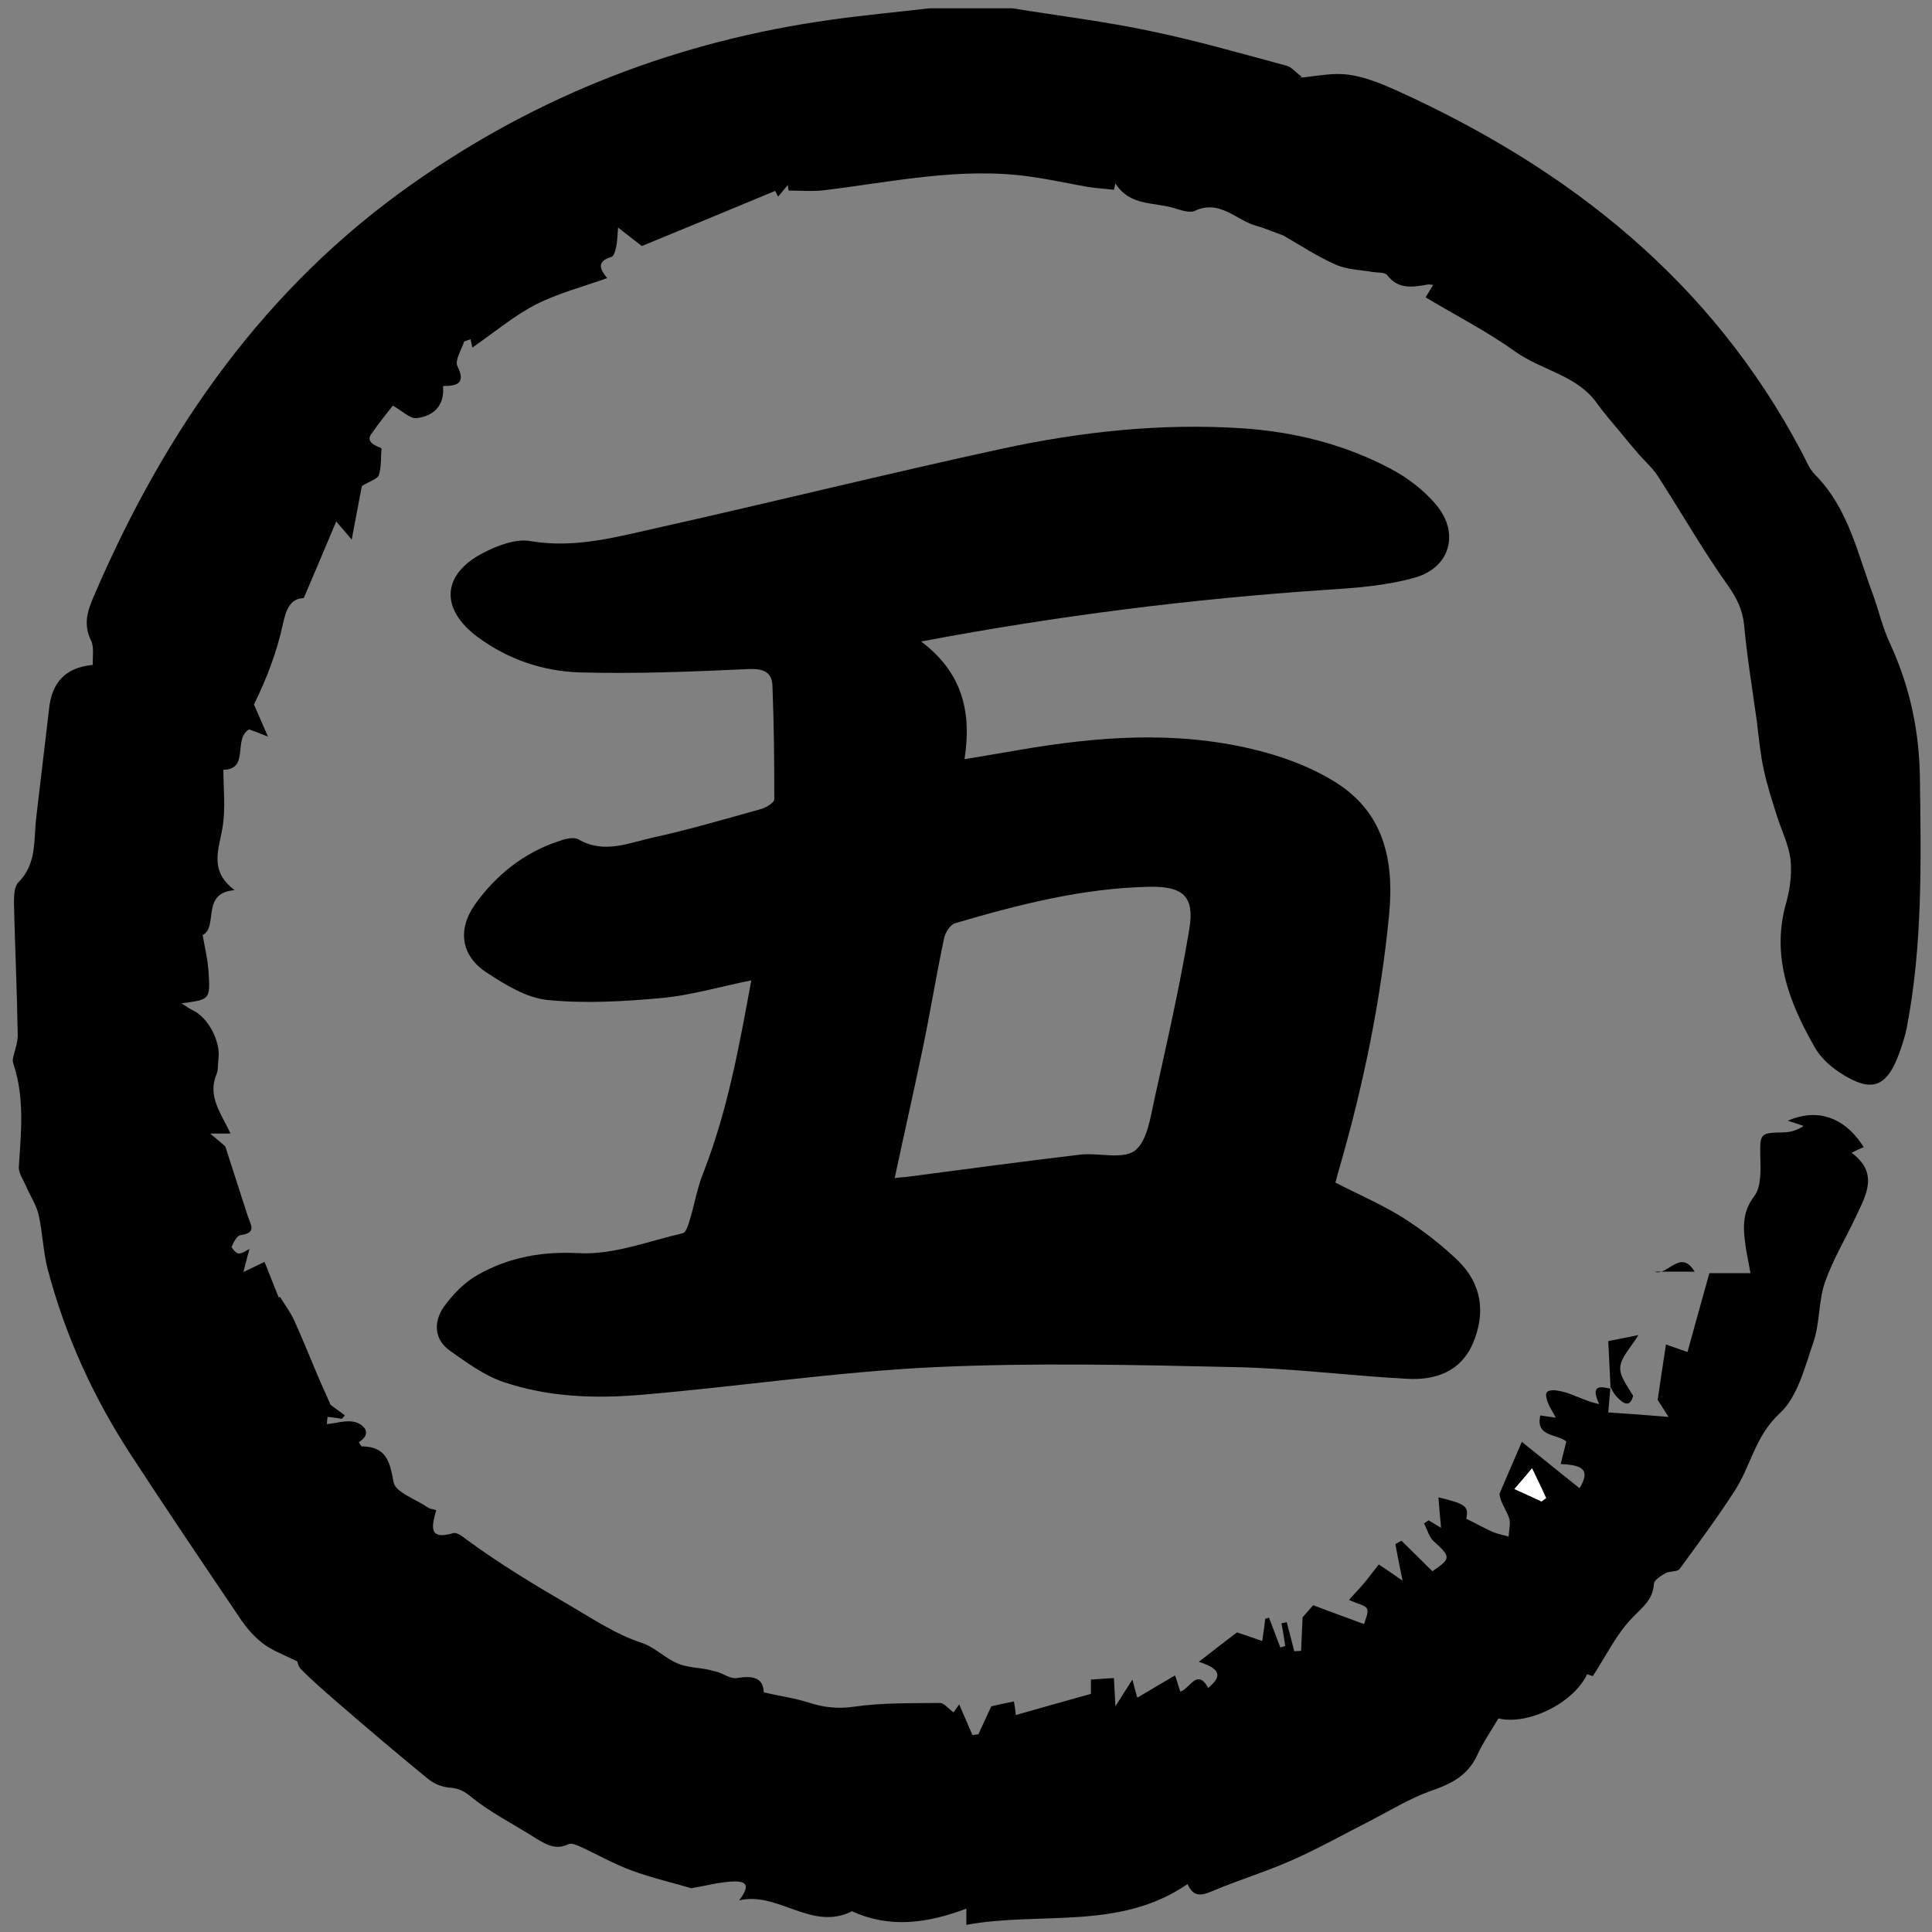
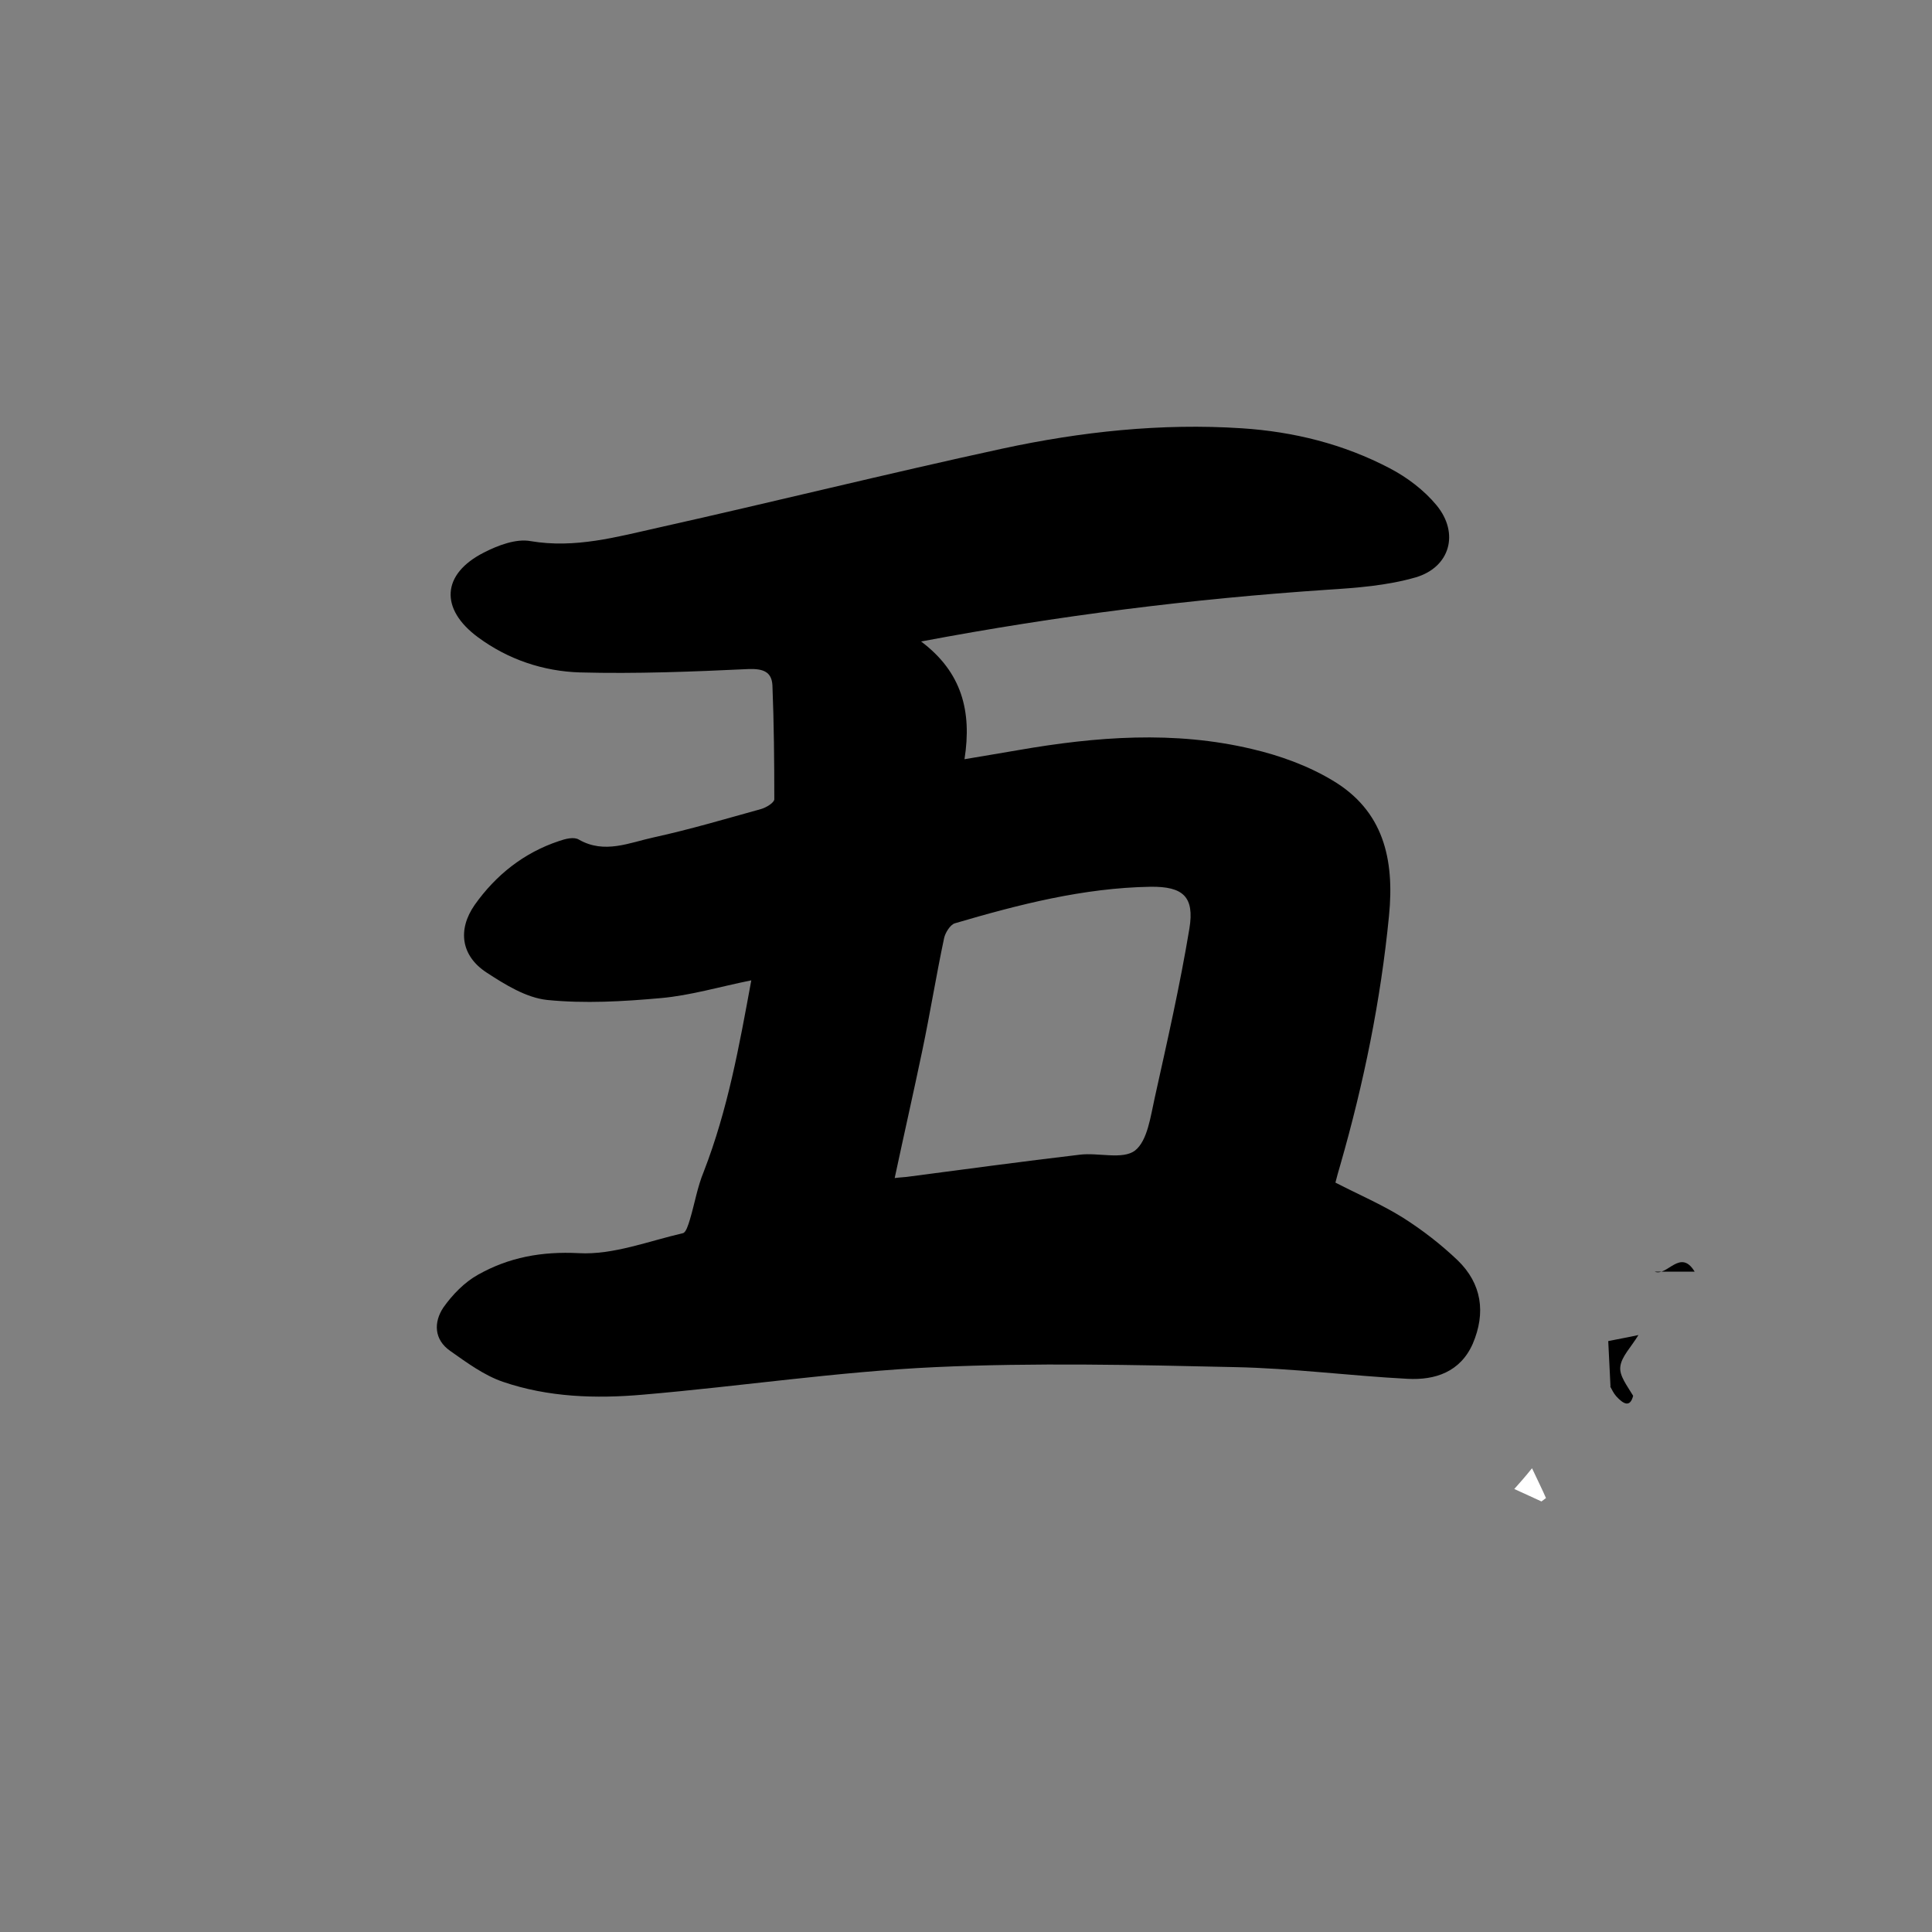
<svg xmlns="http://www.w3.org/2000/svg" version="1.1" width="512" height="512">
  <rect width="100%" height="100%" fill="#808080" stroke="none" />
  <svg version="1.1" id="SvgjsSvg1008" x="0px" y="0px" viewBox="0 0 512 512" style="enable-background:new 0 0 512 512;" xml:space="preserve">
    <style type="text/css">
	.st0{fill:#FFFFFF;}
</style>
    <g>
-       <path d="M426.8,367.4c-0.2,2.3-0.4,4.7-0.6,6.9c5.8,0.4,10.2,0.7,16,1.2c-1.4-2.2-2.4-3.7-2.9-4.5c0.7-4.9,1.4-9.5,2.2-14.7   c1.1,0.4,2.9,1,5.7,2c1.9-7,3.9-14,5.8-20.9c3.2,0,6.8,0,10.9,0c-0.4-2.3-0.8-4.1-1.1-5.8c-0.7-5-1.6-9.8,2.1-14.6   c1.9-2.5,1.7-7,1.6-10.5c-0.1-6-0.1-6.3,5.8-6.4c1.9,0,3.7-0.4,5.7-1.7c-1.4-0.5-2.7-0.9-4.2-1.4c7-3.1,14.6-1.7,20.1,7   c-0.9,0.4-1.7,0.7-3.2,1.5c7.4,5.5,3.7,11.4,1,17.2c-2.7,5.7-6,11.2-8.1,17.2c-1.7,5-1.3,10.7-3,15.7c-2.3,6.7-4.2,14.6-9,19   c-6.5,6-7.6,13.9-11.9,20.5c-4.6,7.1-9.6,13.9-14.6,20.7c-0.6,0.8-2.6,0.5-3.7,1.1c-1.2,0.7-3,1.8-3.1,2.8c-0.2,4.2-3,6.2-5.7,9   c-4.2,4.3-6.9,10-10.5,15.5c0.1,0-0.7-0.2-1.5-0.5c-3.5,7.5-15.5,13.6-23.5,11.7c-1.9,3.2-4.1,6.4-5.7,9.9   c-2.5,5.3-6.9,7.5-12.2,9.3c-5.6,2-10.8,5.2-16.2,8c-6.9,3.5-13.8,7.4-20.9,10.5c-6.8,3-14.1,5.2-20.9,8.1   c-2.9,1.2-4.9,1.6-6.5-1.9c-18,12.4-38.9,7.2-58.6,10.8c0-1.2,0-2.3,0-4.3c-10.3,3.9-20.3,5.3-30.3,0.7   c-10.7,5.4-19.5-5.3-29.9-2.9c2-2.7,3.1-5.1-1.3-5c-3.7,0.1-7.3,1.1-11.4,1.8c-4.7-1.4-10.4-2.7-15.8-4.7   c-4.7-1.7-9.2-4.3-13.8-6.4c-0.9-0.4-2.2-0.9-2.9-0.6c-3.4,1.7-6,0.1-8.8-1.6c-5.8-3.7-12.1-6.8-17.4-11.2c-2.1-1.7-3.5-2-5.7-2.2   c-1.9-0.2-4-1.1-5.4-2.3c-8.2-6.7-16.3-13.6-24.4-20.6c-3.1-2.7-6.2-5.4-9.1-8.3c-0.9-0.8-1.1-2.3-1.1-2.2c-3.8-1.9-7-3-9.4-5   c-2.6-2-4.7-4.7-6.5-7.5c-9.6-14.2-19.2-28.4-28.5-42.7c-9.8-15.1-17.2-31.4-21.8-48.9c-1.2-4.7-1.3-9.7-2.4-14.4   c-0.6-2.6-2.3-5-3.3-7.5c-0.8-1.7-2.1-3.6-1.9-5.3c0.6-8.9,1.5-17.9-1.3-26.6c-0.2-0.6-0.4-1.2-0.3-1.7c0.4-2.1,1.3-4.2,1.3-6.4   c-0.2-11.6-0.7-23.2-1-34.7c0-1.9,0-4.5,1.1-5.7c5-4.9,4.1-11.2,4.8-17.2c1.1-9.6,2.3-19.2,3.4-28.8c0.7-6.9,4.2-11,11.6-11.7   c-0.1-2.3,0.4-4.7-0.5-6.5c-2.3-4.7-0.6-8.6,1.2-12.7c18.7-43.3,45-80.9,84-108.3c33.3-23.5,70.6-37.9,111.2-43.5   c8.6-1.2,17.2-2,25.8-3c7.3,0,14.7,0,22,0c12.3,2,24.7,3.5,36.9,6.1c12,2.5,23.8,5.9,35.7,9.1c1.3,0.3,2.3,1.6,4.1,3   c-1,0.4-0.8,0.2-0.5,0.2c4.3-0.4,8.7-1.4,12.9-0.8c4.5,0.6,9,2.5,13.2,4.4c45.5,20.7,82.9,50.4,106.7,95.3c1.2,2.2,2.1,4.7,3.8,6.4   c8.7,8.8,11.1,20.6,15.2,31.5c1.6,4.4,2.6,9,4.6,13.2c5.3,11.5,7.8,23.4,7.9,36.1c0.3,22,0.7,44-3.5,65.7c-0.4,2.1-1.1,4.2-1.8,6.2   c-3.4,9.7-7.5,11.2-16,5.6c-2.6-1.7-5.1-4-6.6-6.7c-6.8-11.9-11.6-24.3-7.5-38.4c1-3.6,1.5-7.7,1.1-11.4c-0.5-3.9-2.4-7.7-3.6-11.5   c-1.3-4.1-2.6-8.1-3.5-12.3c-0.9-4.1-1.3-8.4-1.8-12.6c-1.2-8.6-2.6-17.1-3.4-25.7c-0.4-4.1-2-7.2-4.4-10.6   c-6.6-9.3-12.3-19.3-18.5-28.9c-1.4-2.1-3.3-3.8-5-5.7c-1.7-2-3.4-4-5.1-6.1c-2-2.4-4.1-4.8-5.9-7.3c-5.3-7.6-14.7-8.8-21.7-13.8   c-7.4-5.3-15.6-9.5-23.8-14.4c0.4-0.7,1.2-1.9,2-3.3c-0.6,0-1-0.2-1.4-0.1c-4,0.7-7.8,1.4-10.8-2.5c-0.6-0.8-2.4-0.6-3.7-0.8   c-3.3-0.6-6.9-0.6-10-2c-4.9-2.2-9.5-5.2-13.8-7.7c-2.6-0.9-4.8-1.9-7-2.5c-5.4-1.4-9.8-7.2-16.5-4c-1.3,0.6-3.6-0.2-5.3-0.7   c-5.4-1.7-11.9-0.5-15.7-6.6c-0.1,0.6-0.3,1.1-0.4,1.7c-2.4-0.3-4.8-0.4-7.1-0.8c-5.1-0.9-10.1-2-15.1-2.7   c-18.4-2.6-36.4,1.4-54.5,3.6c-3.1,0.4-6.3,0.1-9.5,0.1c-0.1-0.5-0.2-1-0.2-1.5c-0.8,0.9-1.5,1.9-2.6,3.1c-0.6-1.2-1-2-0.8-1.5   c-11.7,4.9-23.2,9.6-35.3,14.6c-1.3-1-3.4-2.6-6.3-4.9c-0.2,2.2-0.2,3.7-0.5,5.1c-0.2,1-0.6,2.5-1.3,2.7c-4,1.2-3,3.3-1.1,5.6   c-6.4,2.3-13,4-18.9,7c-5.8,3-10.9,7.3-16.8,11.4c0,0.2-0.2-1-0.5-2.2c-0.6,0.2-1.2,0.4-1.7,0.6c-0.7,2.2-2.5,5-1.8,6.5   c2.2,4.4,0.3,5.3-3.8,5.3c0.5,5.3-2.6,8-7,8.5c-1.8,0.2-3.9-2-6.3-3.3c-1.4,1.8-3.7,4.6-5.7,7.5c-1.1,1.5-0.2,2.7,2.3,3.6   c0.1,0.1,0.4,0.2,0.4,0.3c-0.2,2.3,0,4.8-0.7,7c-0.3,1-2.2,1.5-4.5,2.9c-0.7,3.5-1.6,8.5-2.7,14.2c-1.4-1.7-2.2-2.6-4.1-4.8   c-3,7.1-5.6,13.3-8.6,20.3c-3.6,0.1-4.7,3-5.6,7.2c-1.6,7.3-4.3,14.3-7.6,21c1.1,2.5,2.2,5,3.7,8.5c-2.5-1-3.8-1.5-5-1.9   c-4.3,2.5,0.2,10.6-6.8,10.7c0,5,0.6,10.2-0.2,15.1c-0.9,5.9-3.8,11.6,3.2,16.8c-9.1,0.7-4.2,9.7-8.5,11.9   c0.6,3.4,1.4,6.7,1.6,10.1c0.4,7,0.3,7-7.2,8c1.3,0.8,2.2,1.5,3.1,1.9c4,1.9,7.3,8.3,6.7,12.7c-0.2,1.5,0,3.1-0.6,4.4   c-2.3,5.7,1.3,10.2,3.8,15.5c-1.8,0-2.8,0-5.4,0c2.5,2.1,3.8,3.2,4,3.4c2.2,6.8,4.1,12.7,6,18.6c0.8,2.2,2.3,4.4-1.9,4.9   c-1,0.1-1.9,1.9-2.4,3.1c-0.1,0.3,1.3,1.9,1.9,1.8c1.2-0.1,2.3-1,2.8-1.2c-0.2,0.8-0.8,2.9-1.6,6.1c2.5-1.2,3.8-1.8,5.6-2.7   c1.3,3.2,2.5,6.4,3.8,9.5c0.1-0.1,0.2-0.2,0.3-0.2c1.3,2.1,2.8,4.1,3.8,6.3c2.1,4.6,4,9.4,6,14.1c1.2,2.9,2.6,5.8,3.6,8.2   c1.4,1,2.6,1.9,3.8,2.8c-0.3,0.3-0.5,0.6-0.8,0.9c-1.3-0.2-2.5-0.4-3.8-0.5c-0.1,0.6-0.1,1.3-0.2,1.9c2.6-0.2,5.3-1.2,7.6-0.5   c2.3,0.7,4.5,3,0.9,5.3c0.4,0.6,0.6,1.1,0.8,1.1c6.4,0.1,7.4,3.9,8.4,9.5c0.5,2.7,5.9,4.5,9.1,6.7c0.5,0.4,1.2,0.4,2.2,0.7   c-1.1,4-2.3,8.1,4.5,6.1c0.9-0.3,2.4,0.8,3.4,1.6c9.1,6.7,18.8,12.5,28.6,18.2c5.9,3.5,11.4,7.1,18,9.3c3.4,1.1,6.1,4,9.4,5.4   c2.5,1.1,5.5,1.1,8.3,1.7c0.8,0.2,1.6,0.4,2.4,0.6c1.7,0.6,3.6,1.9,5.1,1.6c4.2-0.7,7-0.1,7.1,3.8c4.3,1,8.2,1.5,11.9,2.7   c4,1.3,7.7,1.7,12,1.1c7.5-1.1,15.2-0.9,22.8-1c1.1,0,2.3,1.6,3.6,2.5c0.4-0.6,1-1.4,1.5-2.1c1.2,2.8,2.4,5.5,3.5,8.1   c0.5-0.1,1.1-0.1,1.6-0.2c1-2.3,2.1-4.5,3.4-7.4c1.2-0.3,3.5-0.8,6-1.3c0.2,1.1,0.4,2.4,0.5,3.6c6.6-1.9,13.1-3.7,19.9-5.6   c0-1,0-2.4,0-3.8c2-0.1,3.8-0.3,6.1-0.4c0.1,1.7,0.2,4,0.4,7.5c1.8-2.9,3.1-4.9,4.5-7.1c0.4,1.6,0.9,3.5,1.3,4.8   c3.2-1.9,6.4-3.8,10-5.9c0.6,1.7,0.9,2.9,1.4,4.3c2.6-0.8,4.4-6.3,7.4-1c3.9-3.2,3.1-5.1-2.5-6.9c3.7-2.9,6.7-5.2,10.1-7.8   c1.6,0.5,3.9,1.3,6.7,2.3c0.4-2.5,0.6-4.2,0.8-5.9c0.3-0.1,0.7-0.2,1-0.3c1,2.6,2,5.3,3,7.9c0.4-0.1,0.9-0.3,1.3-0.4   c-0.3-2-0.6-4-1-6c0.5-0.1,0.9-0.2,1.4-0.3c0.7,2.6,1.3,5.1,2,7.7c0.6,0,1.2-0.1,1.8-0.1c0.1-3,0.3-5.9,0.4-8.9   c0.5-0.6,1.4-1.6,2.8-3.2c3.7,1.4,8.3,3.1,13.5,5c0.3-1.2,1.2-2.9,0.8-4c-0.4-1-2.4-1.3-4.8-2.4c1.1-1.3,2.5-2.7,3.7-4.1   c1.3-1.5,2.5-3.2,4.2-5.3c1.5,1,3.6,2.4,6.3,4.3c-0.8-3.9-1.4-6.8-1.9-9.7c0.5-0.3,1-0.6,1.6-0.9c2.7,2.7,5.5,5.4,8.2,8.1   c5-3.4,4.9-3.8,0.4-7.9c-1.3-1.2-1.8-3.2-2.6-4.8c0.4-0.3,0.8-0.5,1.2-0.8c0.8,0.5,1.7,1,3.3,2c-0.3-3.1-0.5-5.5-0.7-8.1   c7.4,1.8,8,2.4,7.4,5.7c2.5,1.2,4.6,2.4,6.8,3.4c1.4,0.6,2.9,0.9,4.4,1.3c0.1-1.7,0.6-3.6,0.1-5c-0.9-2.4-2.5-4.5-2.5-6.4   c1.9-4.4,3.8-8.8,5.9-13.7c4.8,3.9,10.1,8.1,15.3,12.3c2.7-4.5,1.4-6.2-5-6.4c0.5-2,1-4.1,1.5-6c-2.7-2.1-8.2-1.2-6.9-6.9   c1.1,0.2,2.1,0.3,4.1,0.6c-1-1.9-1.7-2.9-2.1-4c-0.3-0.8-0.7-2.1-0.3-2.7c0.3-0.5,1.7-0.7,2.6-0.5c1.5,0.2,2.9,0.6,4.3,1.2   c2.2,0.8,4.2,1.8,7,2.4c-2.3-4.9,0-4.8,2.9-4.1L426.8,367.4z M406,389.1c-2.1,2.5-3.2,3.8-4.6,5.5c2.9,1.3,5.1,2.3,7.2,3.3   c0.4-0.3,0.8-0.6,1.2-0.9C408.8,394.8,407.7,392.5,406,389.1z" />
      <path d="M199.1,259.8c-8.4,1.7-16.1,4-23.9,4.7c-10,0.9-20.2,1.5-30.2,0.5c-5.6-0.6-11.2-4.1-16.1-7.3c-6.7-4.4-7.7-11.3-3.1-17.9   c5.6-7.9,13-13.8,22.3-16.9c1.7-0.6,4-1.2,5.3-0.4c6.8,3.9,13.4,0.8,19.9-0.6c9.6-2.1,19-4.9,28.4-7.5c1.4-0.4,3.5-1.7,3.5-2.6   c0-10.1-0.1-20.2-0.5-30.2c-0.2-3.6-2.5-4.4-6.2-4.3c-14.9,0.7-29.9,1.3-44.8,0.9c-9.7-0.3-19-3.4-27-9.3   c-10.2-7.5-9.7-16.8,1.6-22.5c3.7-1.9,8.5-3.7,12.3-3c11.8,2,22.8-1.1,34-3.6c30.4-6.8,60.6-14.3,91-20.9   c20.9-4.5,42.1-6.8,63.5-5.4c13.8,0.9,27,4.2,39.2,10.6c4.6,2.4,9.1,5.8,12.4,9.8c6.1,7.4,3.6,16.4-5.5,19.1   c-7.6,2.2-15.7,2.8-23.6,3.3c-35.6,2.4-70.9,6.8-107.5,13.7c10.8,8.1,13.5,18.5,11.5,31.2c5.2-0.9,9.7-1.6,14.2-2.4   c20.7-3.6,41.4-5.2,62-0.3c7.3,1.7,14.8,4.4,21.3,8.3c13.5,8,16.5,20.8,15,35.9c-2.2,22.5-6.7,44.4-12.9,66   c-0.5,1.6-0.9,3.2-1.3,4.7c6.2,3.2,12.3,5.8,17.9,9.3c5.2,3.3,10.1,7.1,14.5,11.3c6.4,6.2,7.5,13.9,4,22.1   c-3.3,7.5-10,9.7-17.3,9.3c-15.3-0.8-30.5-2.8-45.8-3.1c-26.4-0.6-53-1.2-79.3,0c-25.9,1.2-51.7,5.1-77.5,7.3   c-12.5,1.1-25.1,0.7-37.1-3.4c-5-1.7-9.6-5.1-14-8.2c-4.3-3-4.4-7.6-1.8-11.5c2.4-3.4,5.6-6.7,9.2-8.7c8.2-4.6,16.8-6.2,26.7-5.7   c9.1,0.5,18.5-3.2,27.6-5.3c0.8-0.2,1.4-2.2,1.8-3.5c1.3-4.3,2-8.7,3.7-12.8C192.9,294,195.9,277.2,199.1,259.8z M237.1,312.2   c1.5-0.2,2.3-0.2,3.1-0.3c15.3-2,30.7-4.1,46-5.9c4.9-0.6,11.3,1.4,14.6-1.1c3.3-2.6,4.1-9,5.2-13.9c3.3-14.9,6.7-29.8,9.2-44.9   c1.4-8.5-1.7-11.2-10.3-11.1c-17.8,0.3-34.9,4.7-51.9,9.7c-1.2,0.4-2.5,2.5-2.8,3.9c-2.1,9.9-3.7,19.9-5.8,29.9   C242.1,289.5,239.6,300.5,237.1,312.2z" />
      <path d="M426.8,367.5c-0.2-4-0.4-8-0.6-12.1c2.9-0.6,5.3-1,8-1.6c-2,3.3-4.5,5.7-4.8,8.4c-0.3,2.4,1.8,5,3.4,7.7   c-0.8,3.2-2.6,2.2-4.5,0.1c-0.7-0.8-1.1-1.7-1.6-2.6C426.8,367.4,426.8,367.5,426.8,367.5z" />
      <path d="M438.5,337c3.3,1.4,6.8-6.3,10.6,0C445.2,337,442,337,438.5,337z" />
      <path class="st0" d="M406,389.1c1.6,3.4,2.7,5.6,3.7,7.9c-0.4,0.3-0.8,0.6-1.2,0.9c-2.2-1-4.3-2-7.2-3.3   C402.8,392.9,404,391.6,406,389.1z" />
    </g>
  </svg>
  <style>@media (prefers-color-scheme: light) { :root { filter: none; } }
@media (prefers-color-scheme: dark) { :root { filter: none; } }
</style>
</svg>